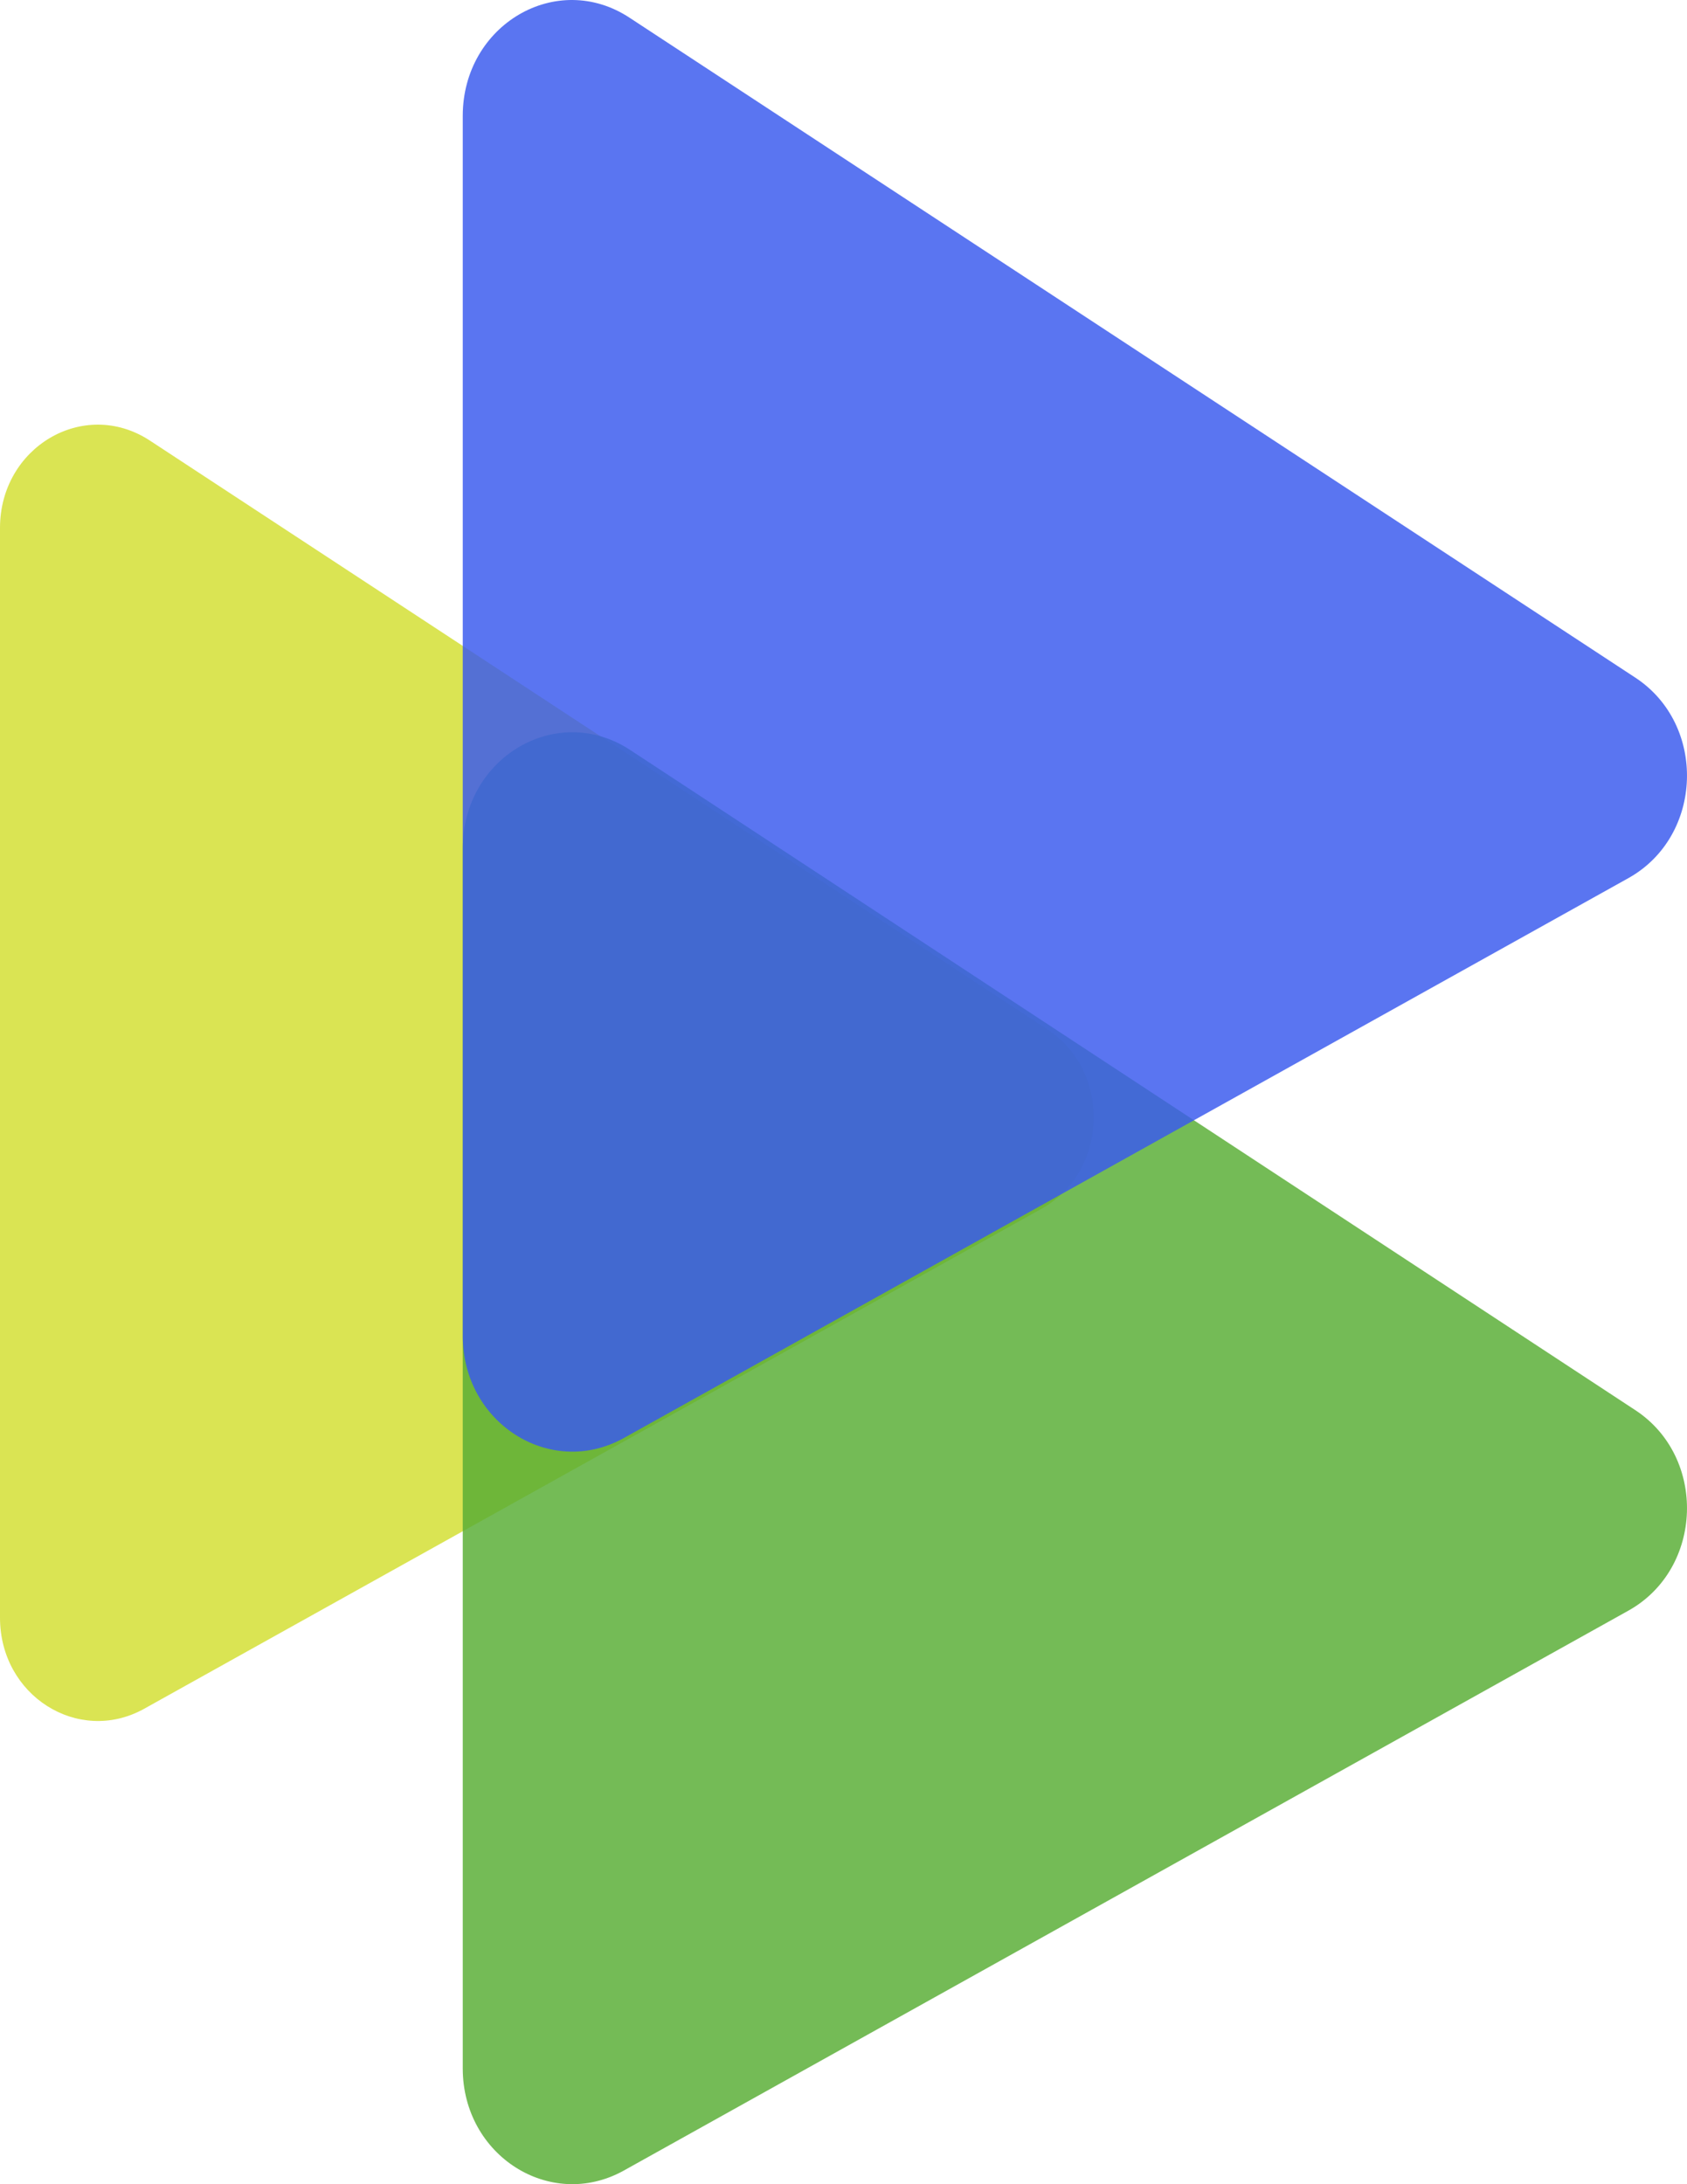
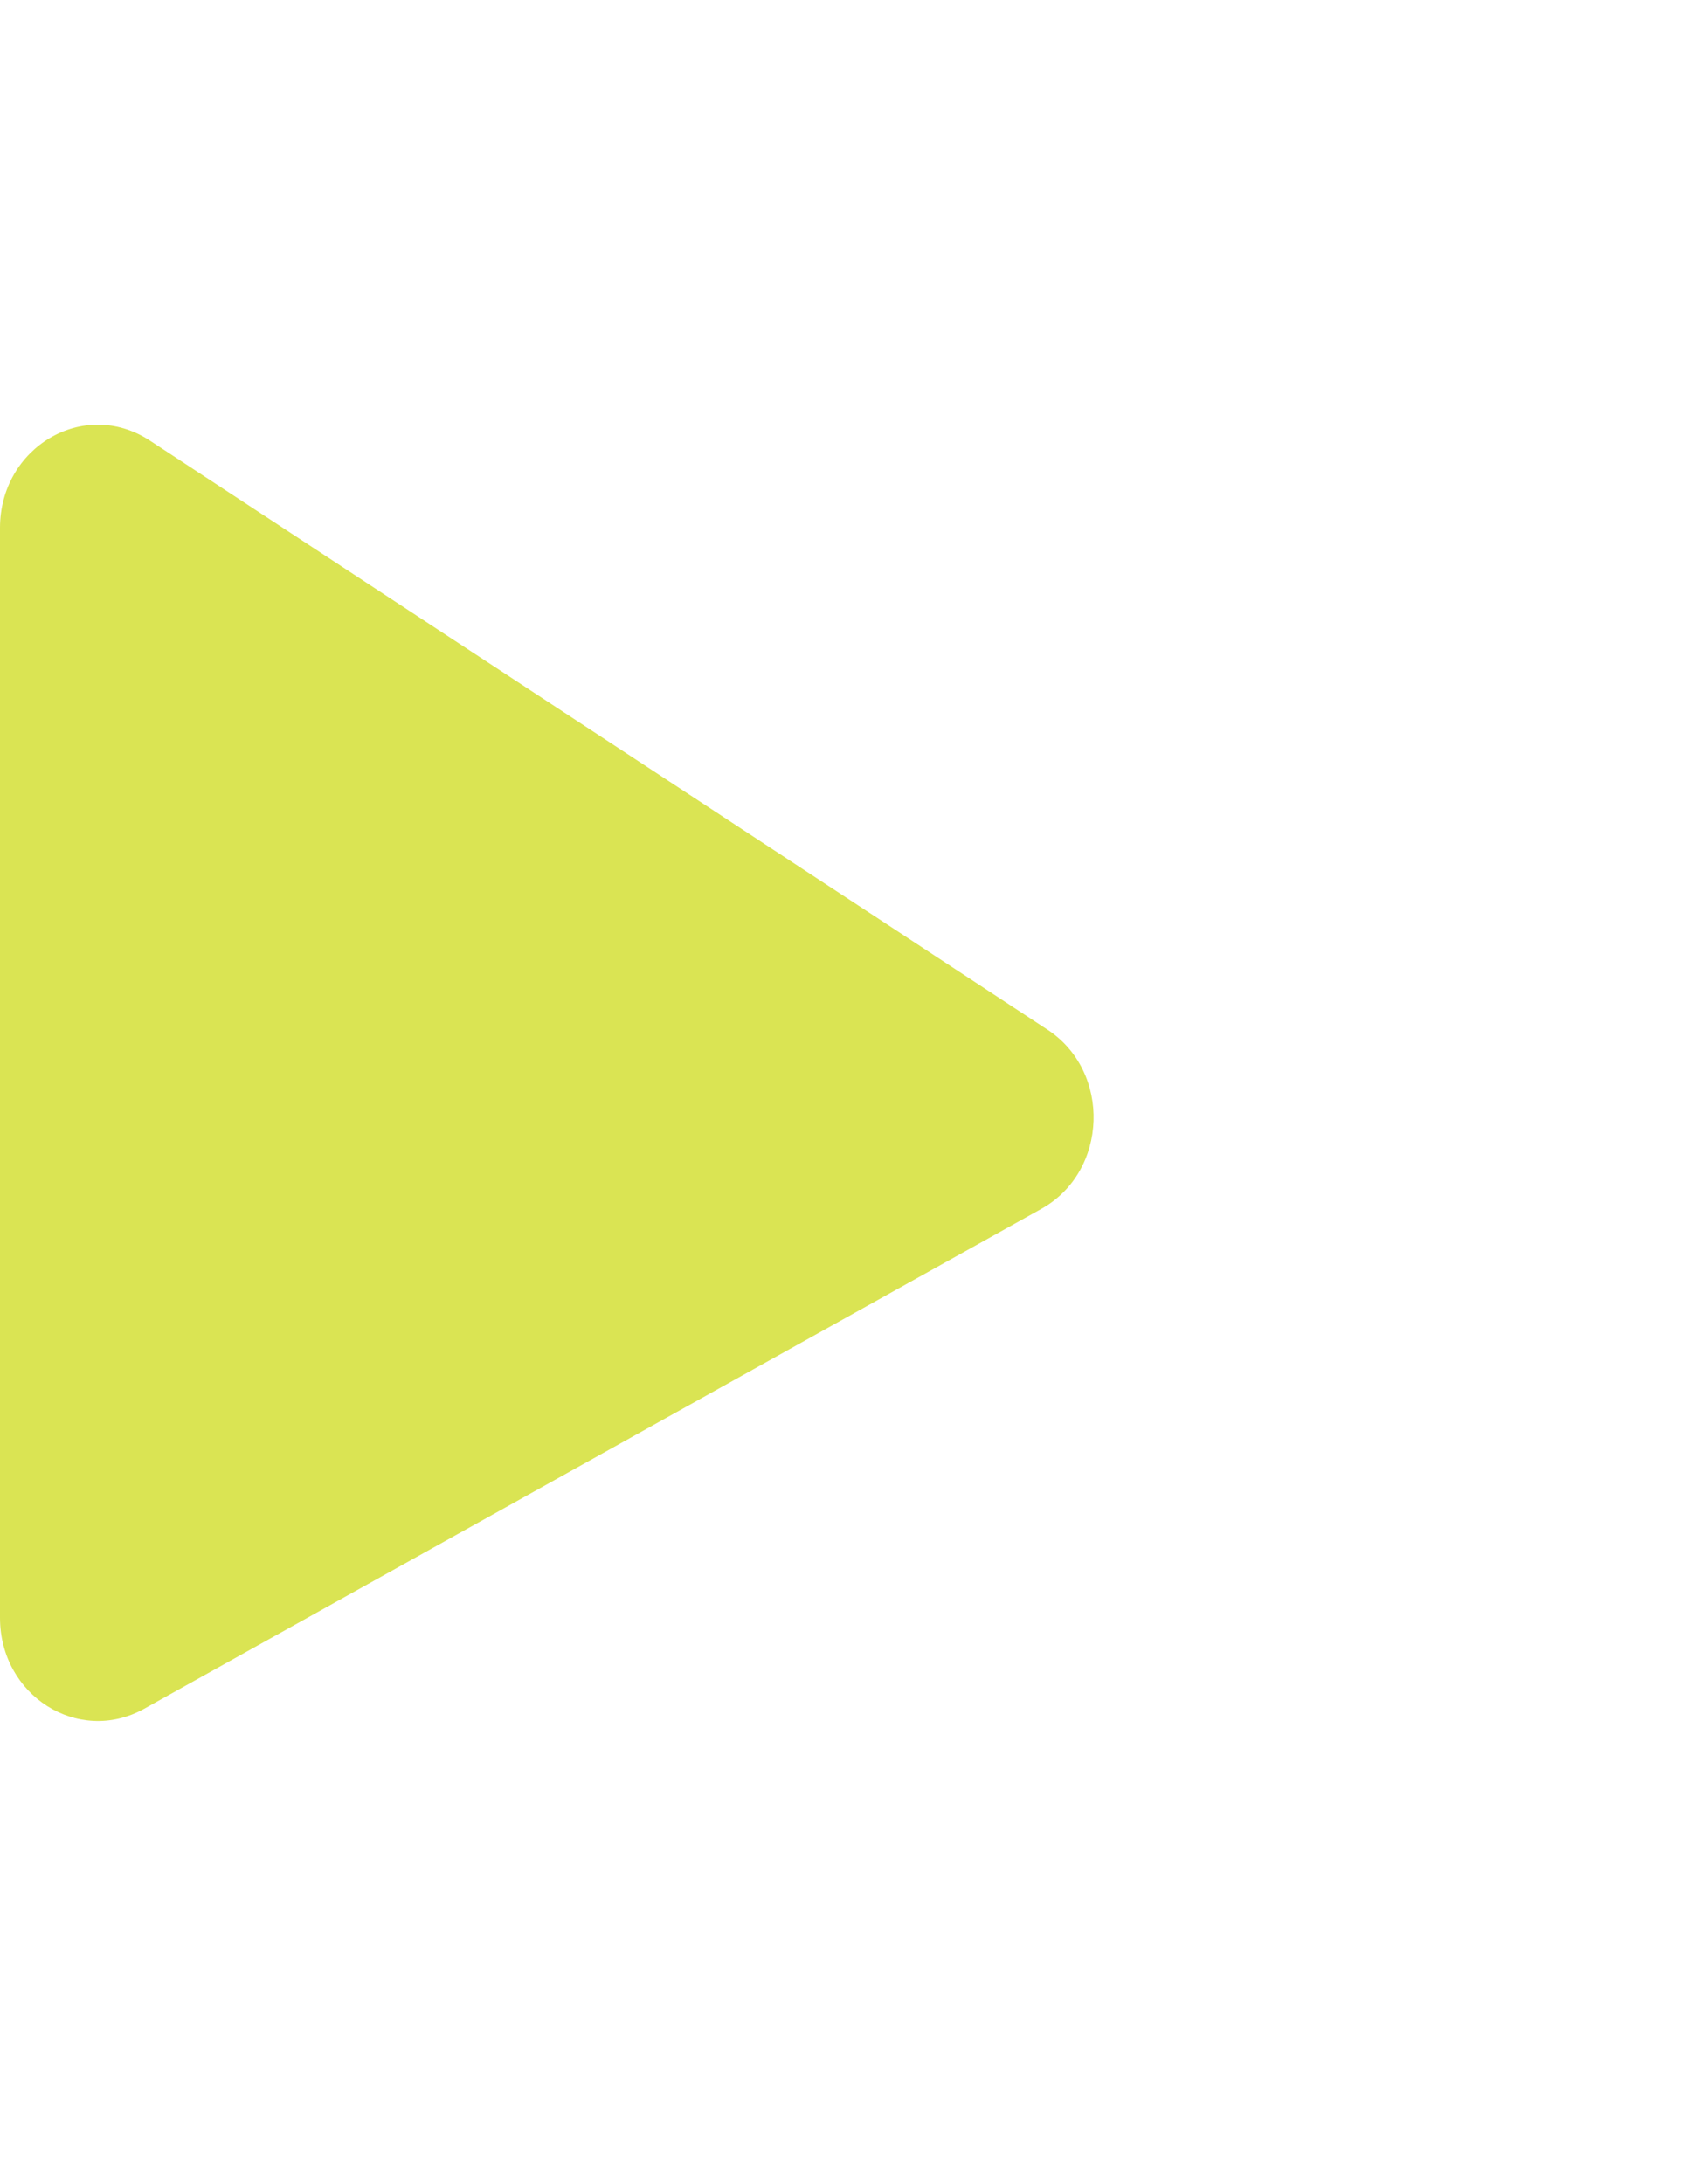
<svg xmlns="http://www.w3.org/2000/svg" xmlns:ns1="http://sodipodi.sourceforge.net/DTD/sodipodi-0.dtd" xmlns:ns2="http://www.inkscape.org/namespaces/inkscape" version="1.1" width="96.845" height="125.327" viewBox="0 0 96.845 125.327" xml:space="preserve" id="svg6" ns1:docname="logo_cdc_mobilemenu.svg" ns2:version="1.3.2 (091e20e, 2023-11-25)">
  <desc id="desc1">Created with Fabric.js 3.6.3</desc>
  <defs id="defs1">
-     <rect x="304.102" y="125.884" width="377.652" height="139.321" id="rect10" />
-     <rect x="219.943" y="175.389" width="249.646" height="122.348" id="rect6" />
-   </defs>
+     </defs>
  <g transform="matrix(0.35,0,0,0.37,44.66,68.144)" id="g6">
    <g id="g5">
      <g transform="translate(-37.914,-17.798)" id="g2">
        <path style="opacity:0.83;fill:#d3df31;fill-rule:nonzero;stroke:none;stroke-width:1;stroke-linecap:butt;stroke-linejoin:miter;stroke-miterlimit:4;stroke-dasharray:none;stroke-dashoffset:0" transform="translate(-218.086,-238.202)" d="m 128.4,153.7 v 169 c 0,12.1 12.8,19.7 23.5,14.2 l 147.3,-77.6 c 11,-5.8 11.5,-21.3 1,-27.8 L 152.9,140.1 c -10.8,-6.6 -24.5,1.1 -24.5,13.6 z" stroke-linecap="round" id="path1" />
      </g>
      <g transform="translate(48.699,41.968)" id="g3">
-         <path style="opacity:0.83;fill:#58ae34;fill-rule:nonzero;stroke:none;stroke-width:1;stroke-linecap:butt;stroke-linejoin:miter;stroke-miterlimit:4;stroke-dasharray:none;stroke-dashoffset:0" transform="translate(-304.699,-297.968)" d="m 204.3,203.4 v 189.2 c 0,13.5 14.3,22.1 26.3,15.9 l 164.9,-86.9 c 12.3,-6.5 12.9,-23.8 1.1,-31.1 L 231.7,188.1 c -12,-7.4 -27.4,1.2 -27.4,15.3 z" stroke-linecap="round" id="path2" />
-       </g>
+         </g>
      <g transform="translate(48.699,-71.611)" id="g4">
-         <path style="opacity:0.83;fill:#395aee;fill-rule:nonzero;stroke:none;stroke-width:1;stroke-linecap:butt;stroke-linejoin:miter;stroke-miterlimit:4;stroke-dasharray:none;stroke-dashoffset:0" transform="translate(-304.699,-184.389)" d="M 204.3,89.8 V 279 c 0,13.5 14.3,22.1 26.3,15.9 L 395.5,208 c 12.3,-6.5 12.9,-23.8 1.1,-31.1 L 231.7,74.6 c -12,-7.5 -27.4,1.1 -27.4,15.2 z" stroke-linecap="round" id="path3" />
-       </g>
+         </g>
    </g>
  </g>
</svg>